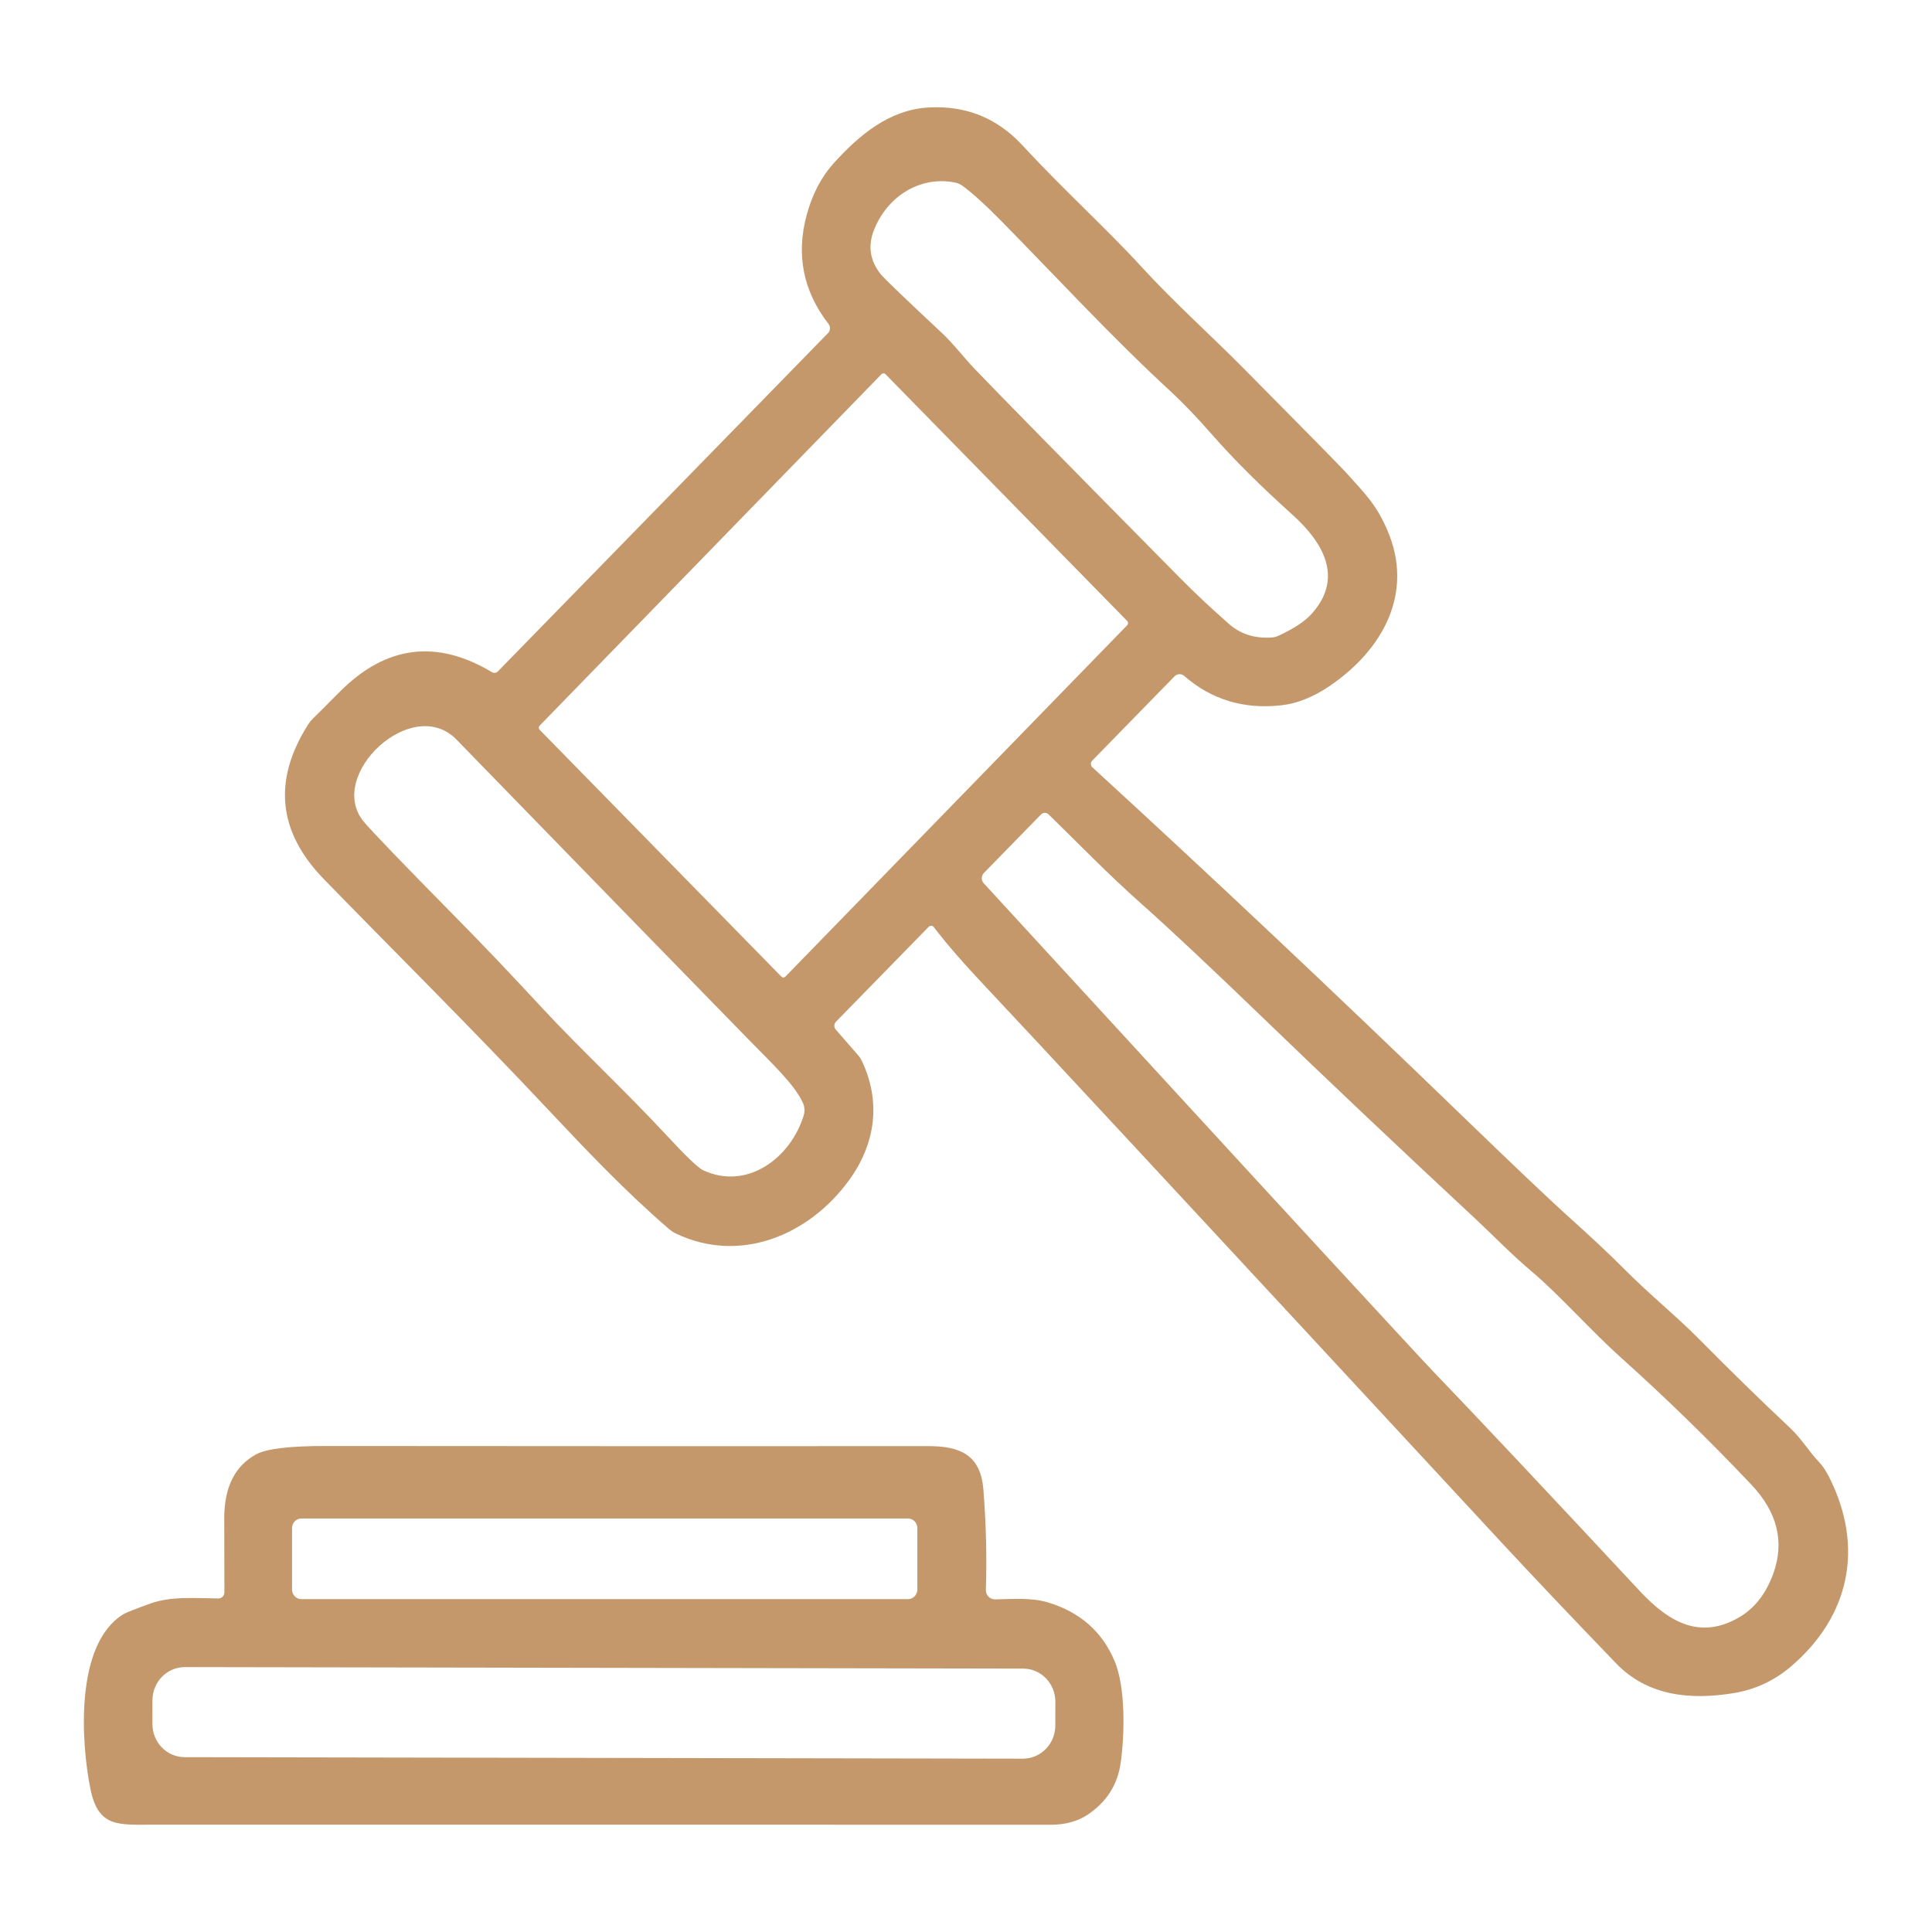
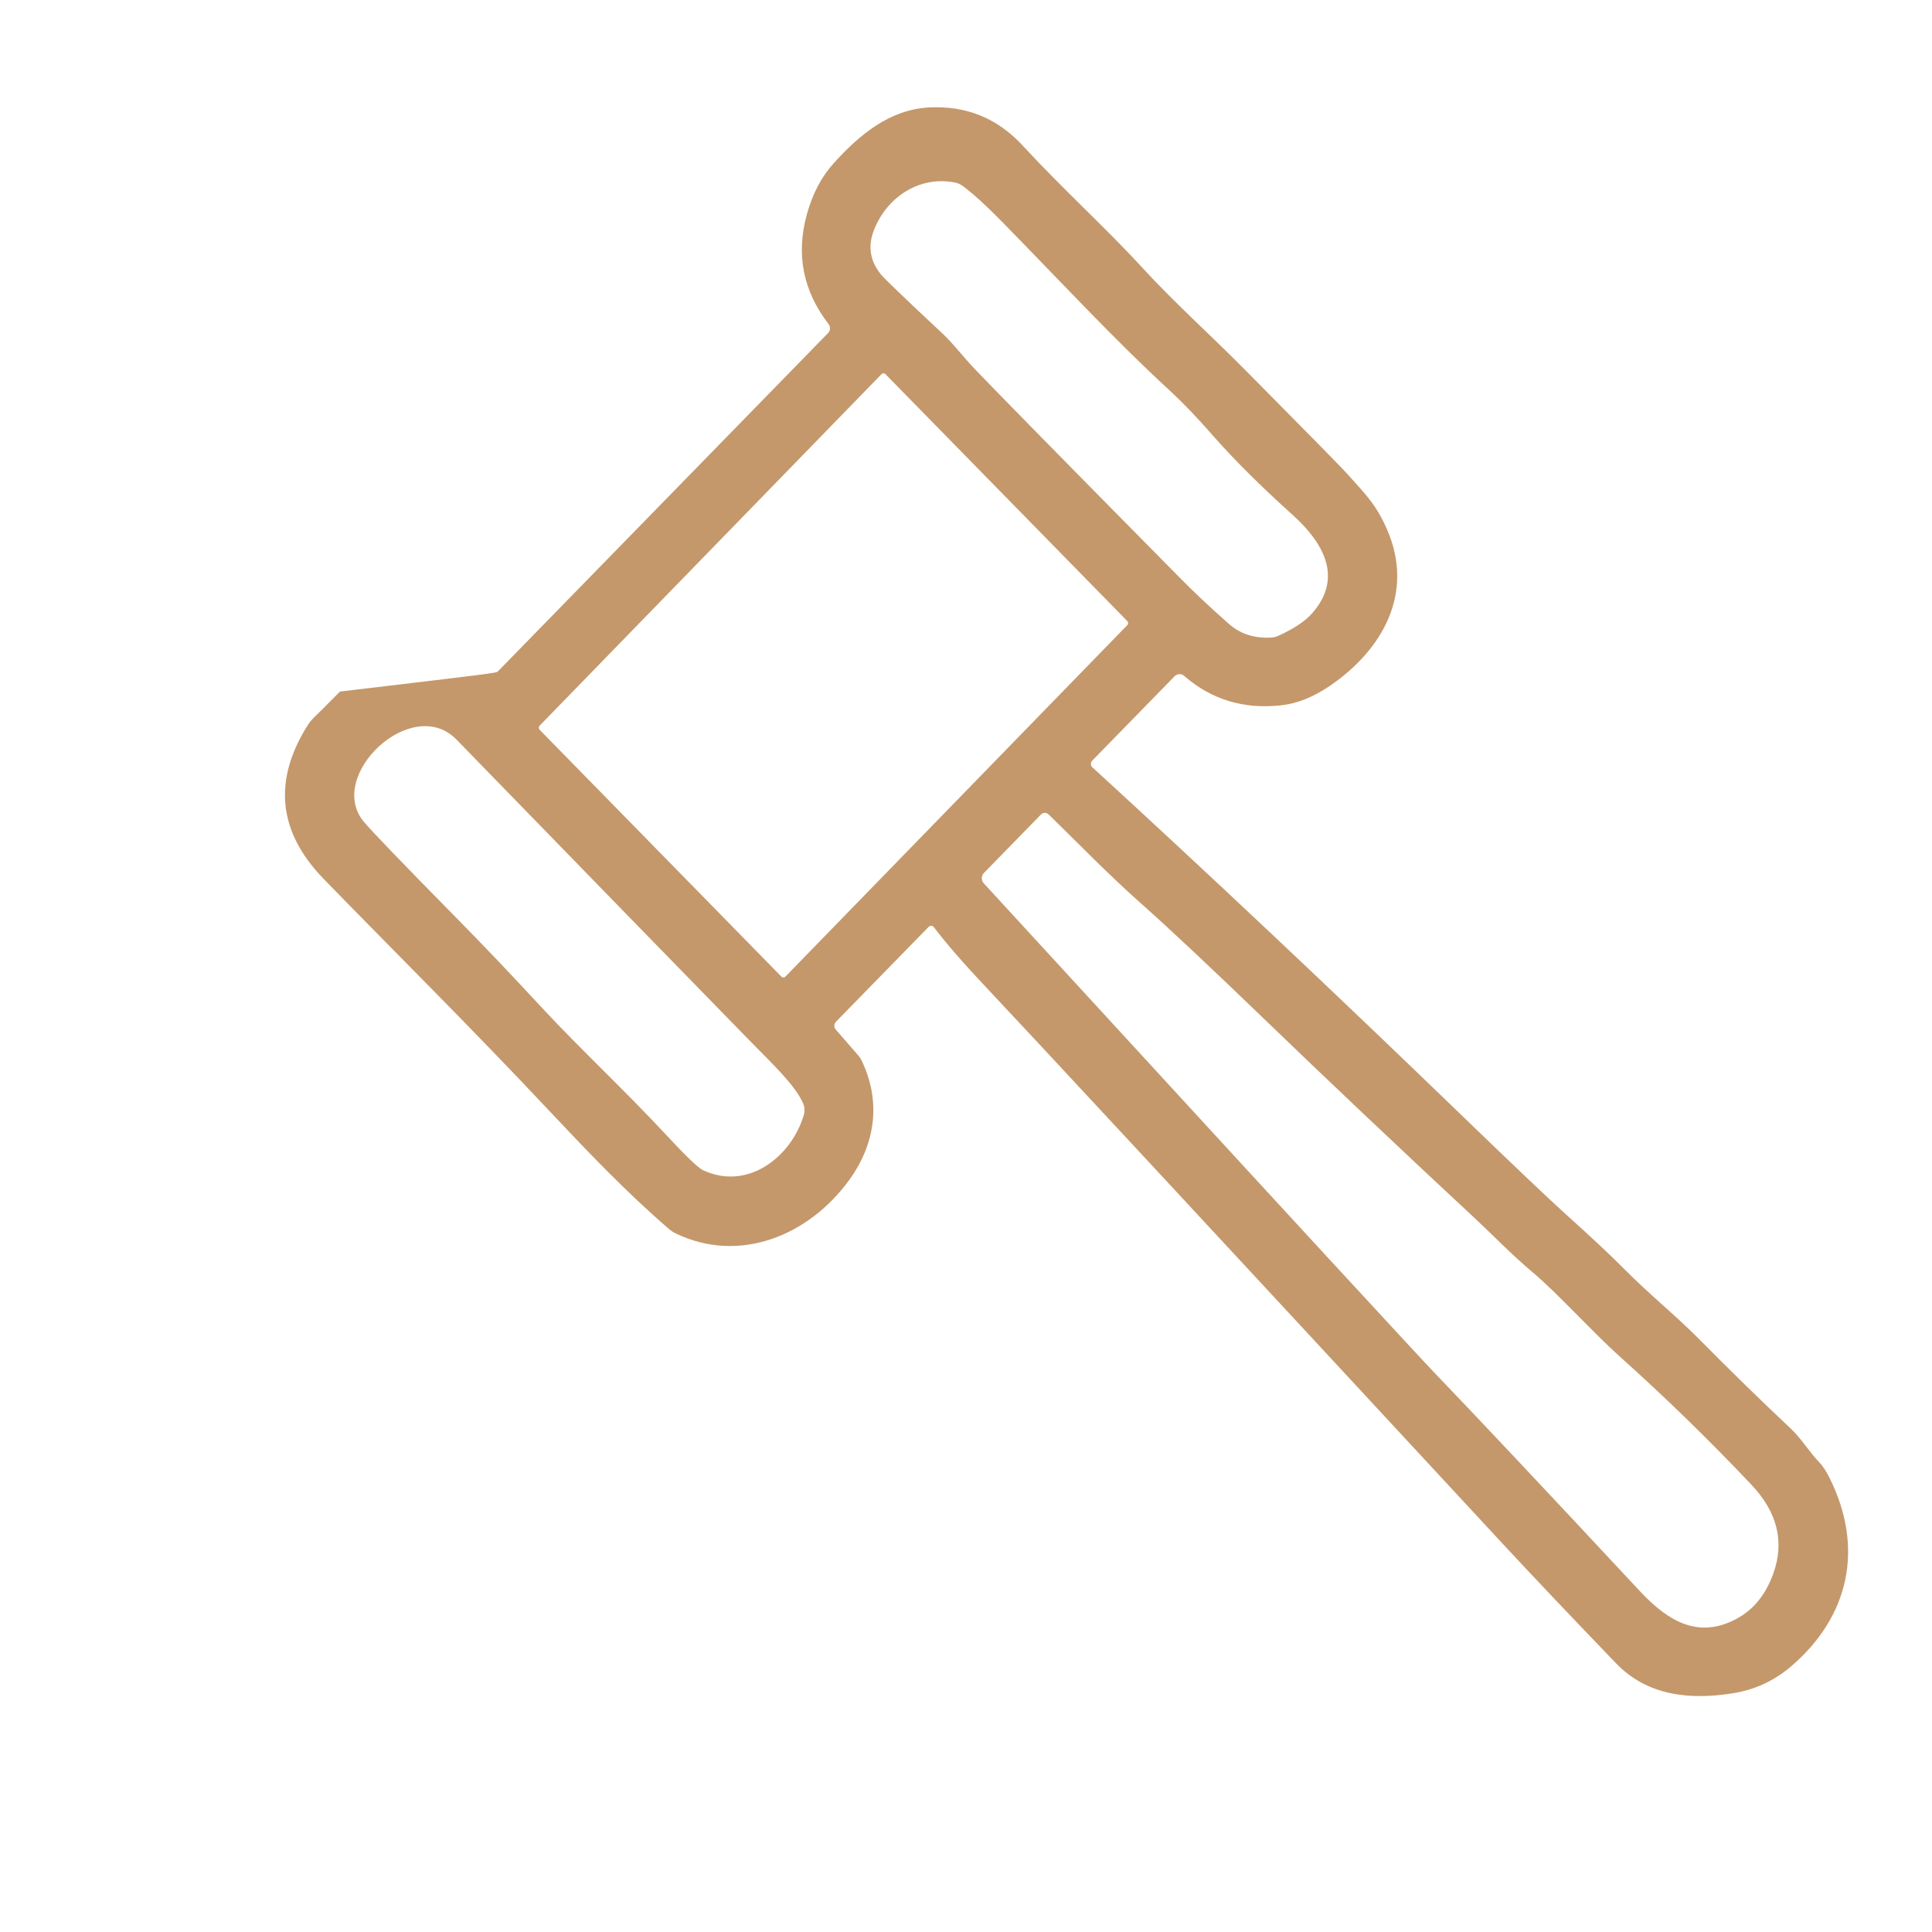
<svg xmlns="http://www.w3.org/2000/svg" width="59" height="59" viewBox="0 0 59 59" fill="none">
-   <path d="M28.521 28.317C28.482 28.262 28.405 28.258 28.358 28.306L25.527 31.204C25.465 31.269 25.462 31.371 25.521 31.439L26.226 32.249C26.256 32.286 26.283 32.326 26.305 32.37C26.902 33.599 26.762 34.898 25.926 36.046C24.699 37.729 22.591 38.607 20.634 37.667C20.561 37.631 20.494 37.586 20.431 37.533C19.101 36.387 17.889 35.109 16.747 33.894C14.38 31.372 11.906 28.922 9.892 26.849C8.487 25.405 8.326 23.83 9.411 22.124C9.453 22.058 9.502 21.997 9.557 21.943C9.674 21.829 9.951 21.555 10.383 21.119C11.786 19.713 13.331 19.515 15.021 20.526C15.079 20.562 15.155 20.553 15.204 20.504L25.288 10.171C25.359 10.098 25.367 9.979 25.305 9.898C24.527 8.893 24.303 7.778 24.637 6.557C24.809 5.924 25.085 5.4 25.461 4.983C26.241 4.122 27.159 3.348 28.363 3.282C29.5 3.219 30.457 3.606 31.23 4.445C32.467 5.785 33.824 7.014 34.859 8.148C35.868 9.249 36.956 10.217 38.016 11.288C39.915 13.204 40.942 14.251 41.103 14.428C41.712 15.106 42.025 15.405 42.36 16.174C43.204 18.111 42.22 19.85 40.607 20.948C40.108 21.287 39.614 21.485 39.125 21.539C37.982 21.666 36.995 21.366 36.162 20.64C36.077 20.565 35.951 20.572 35.869 20.653L33.353 23.23C33.299 23.287 33.3 23.38 33.359 23.432C36.945 26.718 40.702 30.257 44.631 34.054C46.239 35.608 47.305 36.619 47.827 37.09C48.589 37.774 49.184 38.332 49.612 38.764C50.41 39.567 51.149 40.15 51.872 40.878C52.841 41.858 53.777 42.772 54.681 43.621C55.022 43.944 55.233 44.316 55.558 44.657C55.662 44.765 55.761 44.915 55.859 45.108C56.945 47.262 56.474 49.367 54.697 50.888C54.183 51.328 53.592 51.602 52.926 51.708C51.632 51.916 50.323 51.802 49.356 50.799C47.982 49.373 46.822 48.148 45.874 47.127C36.417 36.917 31.17 31.266 30.134 30.172C29.437 29.435 28.9 28.817 28.52 28.316M39.039 19.416C39.518 19.197 39.864 18.966 40.072 18.727C41.057 17.608 40.365 16.526 39.467 15.717C38.487 14.835 37.674 14.025 37.029 13.289C36.551 12.743 36.125 12.3 35.754 11.957C33.979 10.324 32.318 8.52 30.572 6.743C30.102 6.265 29.711 5.909 29.396 5.676C29.326 5.626 29.247 5.59 29.162 5.574C28.076 5.359 27.083 6.019 26.689 7.026C26.5 7.508 26.565 7.954 26.888 8.364C26.996 8.501 27.627 9.106 28.779 10.182C29.102 10.483 29.423 10.906 29.749 11.249C30.369 11.9 32.456 14.026 36.01 17.624C36.475 18.096 36.985 18.575 37.537 19.06C37.889 19.367 38.323 19.503 38.843 19.468C38.912 19.462 38.979 19.445 39.04 19.415M34.424 19.092C34.458 19.058 34.458 19.001 34.424 18.965L27.042 11.428C27.008 11.392 26.953 11.392 26.918 11.428L16.48 22.16C16.446 22.195 16.446 22.251 16.48 22.287L23.862 29.824C23.896 29.86 23.951 29.86 23.985 29.824L34.424 19.092ZM24.524 33.691C24.278 33.133 23.57 32.47 22.918 31.804C21.173 30.017 18.18 26.946 13.942 22.587C12.586 21.191 9.946 23.683 11.105 25.088C11.349 25.381 12.301 26.371 13.964 28.059C14.763 28.868 15.634 29.786 16.582 30.809C17.68 31.993 19.096 33.314 20.339 34.652C20.942 35.303 21.319 35.665 21.47 35.736C22.827 36.37 24.161 35.345 24.547 34.05C24.581 33.932 24.573 33.805 24.524 33.69M31.788 24.875L30.048 26.658C29.963 26.745 29.96 26.885 30.042 26.974C36.463 33.967 40.546 38.409 42.295 40.296C43.158 41.23 43.653 41.765 43.781 41.896C45.022 43.187 47.124 45.419 50.084 48.596C50.994 49.569 51.926 50.057 53.078 49.409C53.571 49.132 53.93 48.677 54.156 48.047C54.502 47.079 54.276 46.174 53.48 45.335C52.178 43.96 50.842 42.66 49.471 41.432C48.629 40.676 47.579 39.507 46.829 38.875C46.104 38.261 45.649 37.774 45.079 37.242C42.587 34.922 40.441 32.889 38.636 31.147C36.993 29.562 35.736 28.382 34.865 27.608C33.819 26.68 32.968 25.791 32.024 24.872C31.957 24.805 31.853 24.808 31.788 24.874V24.875Z" fill="#C4986B" />
-   <path d="M30.386 48.842C30.971 48.832 31.503 48.785 32.009 48.937C32.983 49.233 33.66 49.828 34.037 50.724C34.376 51.527 34.346 52.951 34.226 53.82C34.133 54.501 33.793 55.035 33.207 55.422C32.9 55.624 32.531 55.724 32.096 55.724C28.286 55.726 19.165 55.724 4.729 55.722C3.62 55.722 3.005 55.826 2.761 54.63C2.479 53.236 2.272 50.212 3.768 49.295C3.852 49.245 4.125 49.137 4.595 48.968C5.214 48.748 5.884 48.803 6.668 48.814C6.769 48.816 6.853 48.731 6.853 48.627C6.848 47.1 6.847 46.332 6.848 46.323C6.858 45.397 7.183 44.761 7.825 44.411C8.138 44.241 8.862 44.155 9.998 44.158C17.4 44.164 23.514 44.166 28.339 44.162C29.295 44.16 29.945 44.411 30.03 45.483C30.113 46.523 30.14 47.547 30.107 48.552C30.103 48.713 30.229 48.844 30.385 48.841M28.014 46.665C28.014 46.503 27.886 46.372 27.728 46.372H9.204C9.046 46.372 8.918 46.503 8.918 46.665V48.542C8.918 48.704 9.046 48.835 9.204 48.835H27.728C27.886 48.835 28.014 48.704 28.014 48.542V46.665ZM32.229 51.969C32.23 51.41 31.789 50.956 31.243 50.956L5.645 50.91C5.101 50.91 4.658 51.361 4.656 51.92L4.655 52.648C4.654 53.207 5.094 53.661 5.64 53.661L31.239 53.707C31.783 53.707 32.226 53.255 32.227 52.697L32.229 51.969Z" fill="#C4986B" />
+   <path d="M28.521 28.317C28.482 28.262 28.405 28.258 28.358 28.306L25.527 31.204C25.465 31.269 25.462 31.371 25.521 31.439L26.226 32.249C26.256 32.286 26.283 32.326 26.305 32.37C26.902 33.599 26.762 34.898 25.926 36.046C24.699 37.729 22.591 38.607 20.634 37.667C20.561 37.631 20.494 37.586 20.431 37.533C19.101 36.387 17.889 35.109 16.747 33.894C14.38 31.372 11.906 28.922 9.892 26.849C8.487 25.405 8.326 23.83 9.411 22.124C9.453 22.058 9.502 21.997 9.557 21.943C9.674 21.829 9.951 21.555 10.383 21.119C15.079 20.562 15.155 20.553 15.204 20.504L25.288 10.171C25.359 10.098 25.367 9.979 25.305 9.898C24.527 8.893 24.303 7.778 24.637 6.557C24.809 5.924 25.085 5.4 25.461 4.983C26.241 4.122 27.159 3.348 28.363 3.282C29.5 3.219 30.457 3.606 31.23 4.445C32.467 5.785 33.824 7.014 34.859 8.148C35.868 9.249 36.956 10.217 38.016 11.288C39.915 13.204 40.942 14.251 41.103 14.428C41.712 15.106 42.025 15.405 42.36 16.174C43.204 18.111 42.22 19.85 40.607 20.948C40.108 21.287 39.614 21.485 39.125 21.539C37.982 21.666 36.995 21.366 36.162 20.64C36.077 20.565 35.951 20.572 35.869 20.653L33.353 23.23C33.299 23.287 33.3 23.38 33.359 23.432C36.945 26.718 40.702 30.257 44.631 34.054C46.239 35.608 47.305 36.619 47.827 37.09C48.589 37.774 49.184 38.332 49.612 38.764C50.41 39.567 51.149 40.15 51.872 40.878C52.841 41.858 53.777 42.772 54.681 43.621C55.022 43.944 55.233 44.316 55.558 44.657C55.662 44.765 55.761 44.915 55.859 45.108C56.945 47.262 56.474 49.367 54.697 50.888C54.183 51.328 53.592 51.602 52.926 51.708C51.632 51.916 50.323 51.802 49.356 50.799C47.982 49.373 46.822 48.148 45.874 47.127C36.417 36.917 31.17 31.266 30.134 30.172C29.437 29.435 28.9 28.817 28.52 28.316M39.039 19.416C39.518 19.197 39.864 18.966 40.072 18.727C41.057 17.608 40.365 16.526 39.467 15.717C38.487 14.835 37.674 14.025 37.029 13.289C36.551 12.743 36.125 12.3 35.754 11.957C33.979 10.324 32.318 8.52 30.572 6.743C30.102 6.265 29.711 5.909 29.396 5.676C29.326 5.626 29.247 5.59 29.162 5.574C28.076 5.359 27.083 6.019 26.689 7.026C26.5 7.508 26.565 7.954 26.888 8.364C26.996 8.501 27.627 9.106 28.779 10.182C29.102 10.483 29.423 10.906 29.749 11.249C30.369 11.9 32.456 14.026 36.01 17.624C36.475 18.096 36.985 18.575 37.537 19.06C37.889 19.367 38.323 19.503 38.843 19.468C38.912 19.462 38.979 19.445 39.04 19.415M34.424 19.092C34.458 19.058 34.458 19.001 34.424 18.965L27.042 11.428C27.008 11.392 26.953 11.392 26.918 11.428L16.48 22.16C16.446 22.195 16.446 22.251 16.48 22.287L23.862 29.824C23.896 29.86 23.951 29.86 23.985 29.824L34.424 19.092ZM24.524 33.691C24.278 33.133 23.57 32.47 22.918 31.804C21.173 30.017 18.18 26.946 13.942 22.587C12.586 21.191 9.946 23.683 11.105 25.088C11.349 25.381 12.301 26.371 13.964 28.059C14.763 28.868 15.634 29.786 16.582 30.809C17.68 31.993 19.096 33.314 20.339 34.652C20.942 35.303 21.319 35.665 21.47 35.736C22.827 36.37 24.161 35.345 24.547 34.05C24.581 33.932 24.573 33.805 24.524 33.69M31.788 24.875L30.048 26.658C29.963 26.745 29.96 26.885 30.042 26.974C36.463 33.967 40.546 38.409 42.295 40.296C43.158 41.23 43.653 41.765 43.781 41.896C45.022 43.187 47.124 45.419 50.084 48.596C50.994 49.569 51.926 50.057 53.078 49.409C53.571 49.132 53.93 48.677 54.156 48.047C54.502 47.079 54.276 46.174 53.48 45.335C52.178 43.96 50.842 42.66 49.471 41.432C48.629 40.676 47.579 39.507 46.829 38.875C46.104 38.261 45.649 37.774 45.079 37.242C42.587 34.922 40.441 32.889 38.636 31.147C36.993 29.562 35.736 28.382 34.865 27.608C33.819 26.68 32.968 25.791 32.024 24.872C31.957 24.805 31.853 24.808 31.788 24.874V24.875Z" fill="#C4986B" />
</svg>